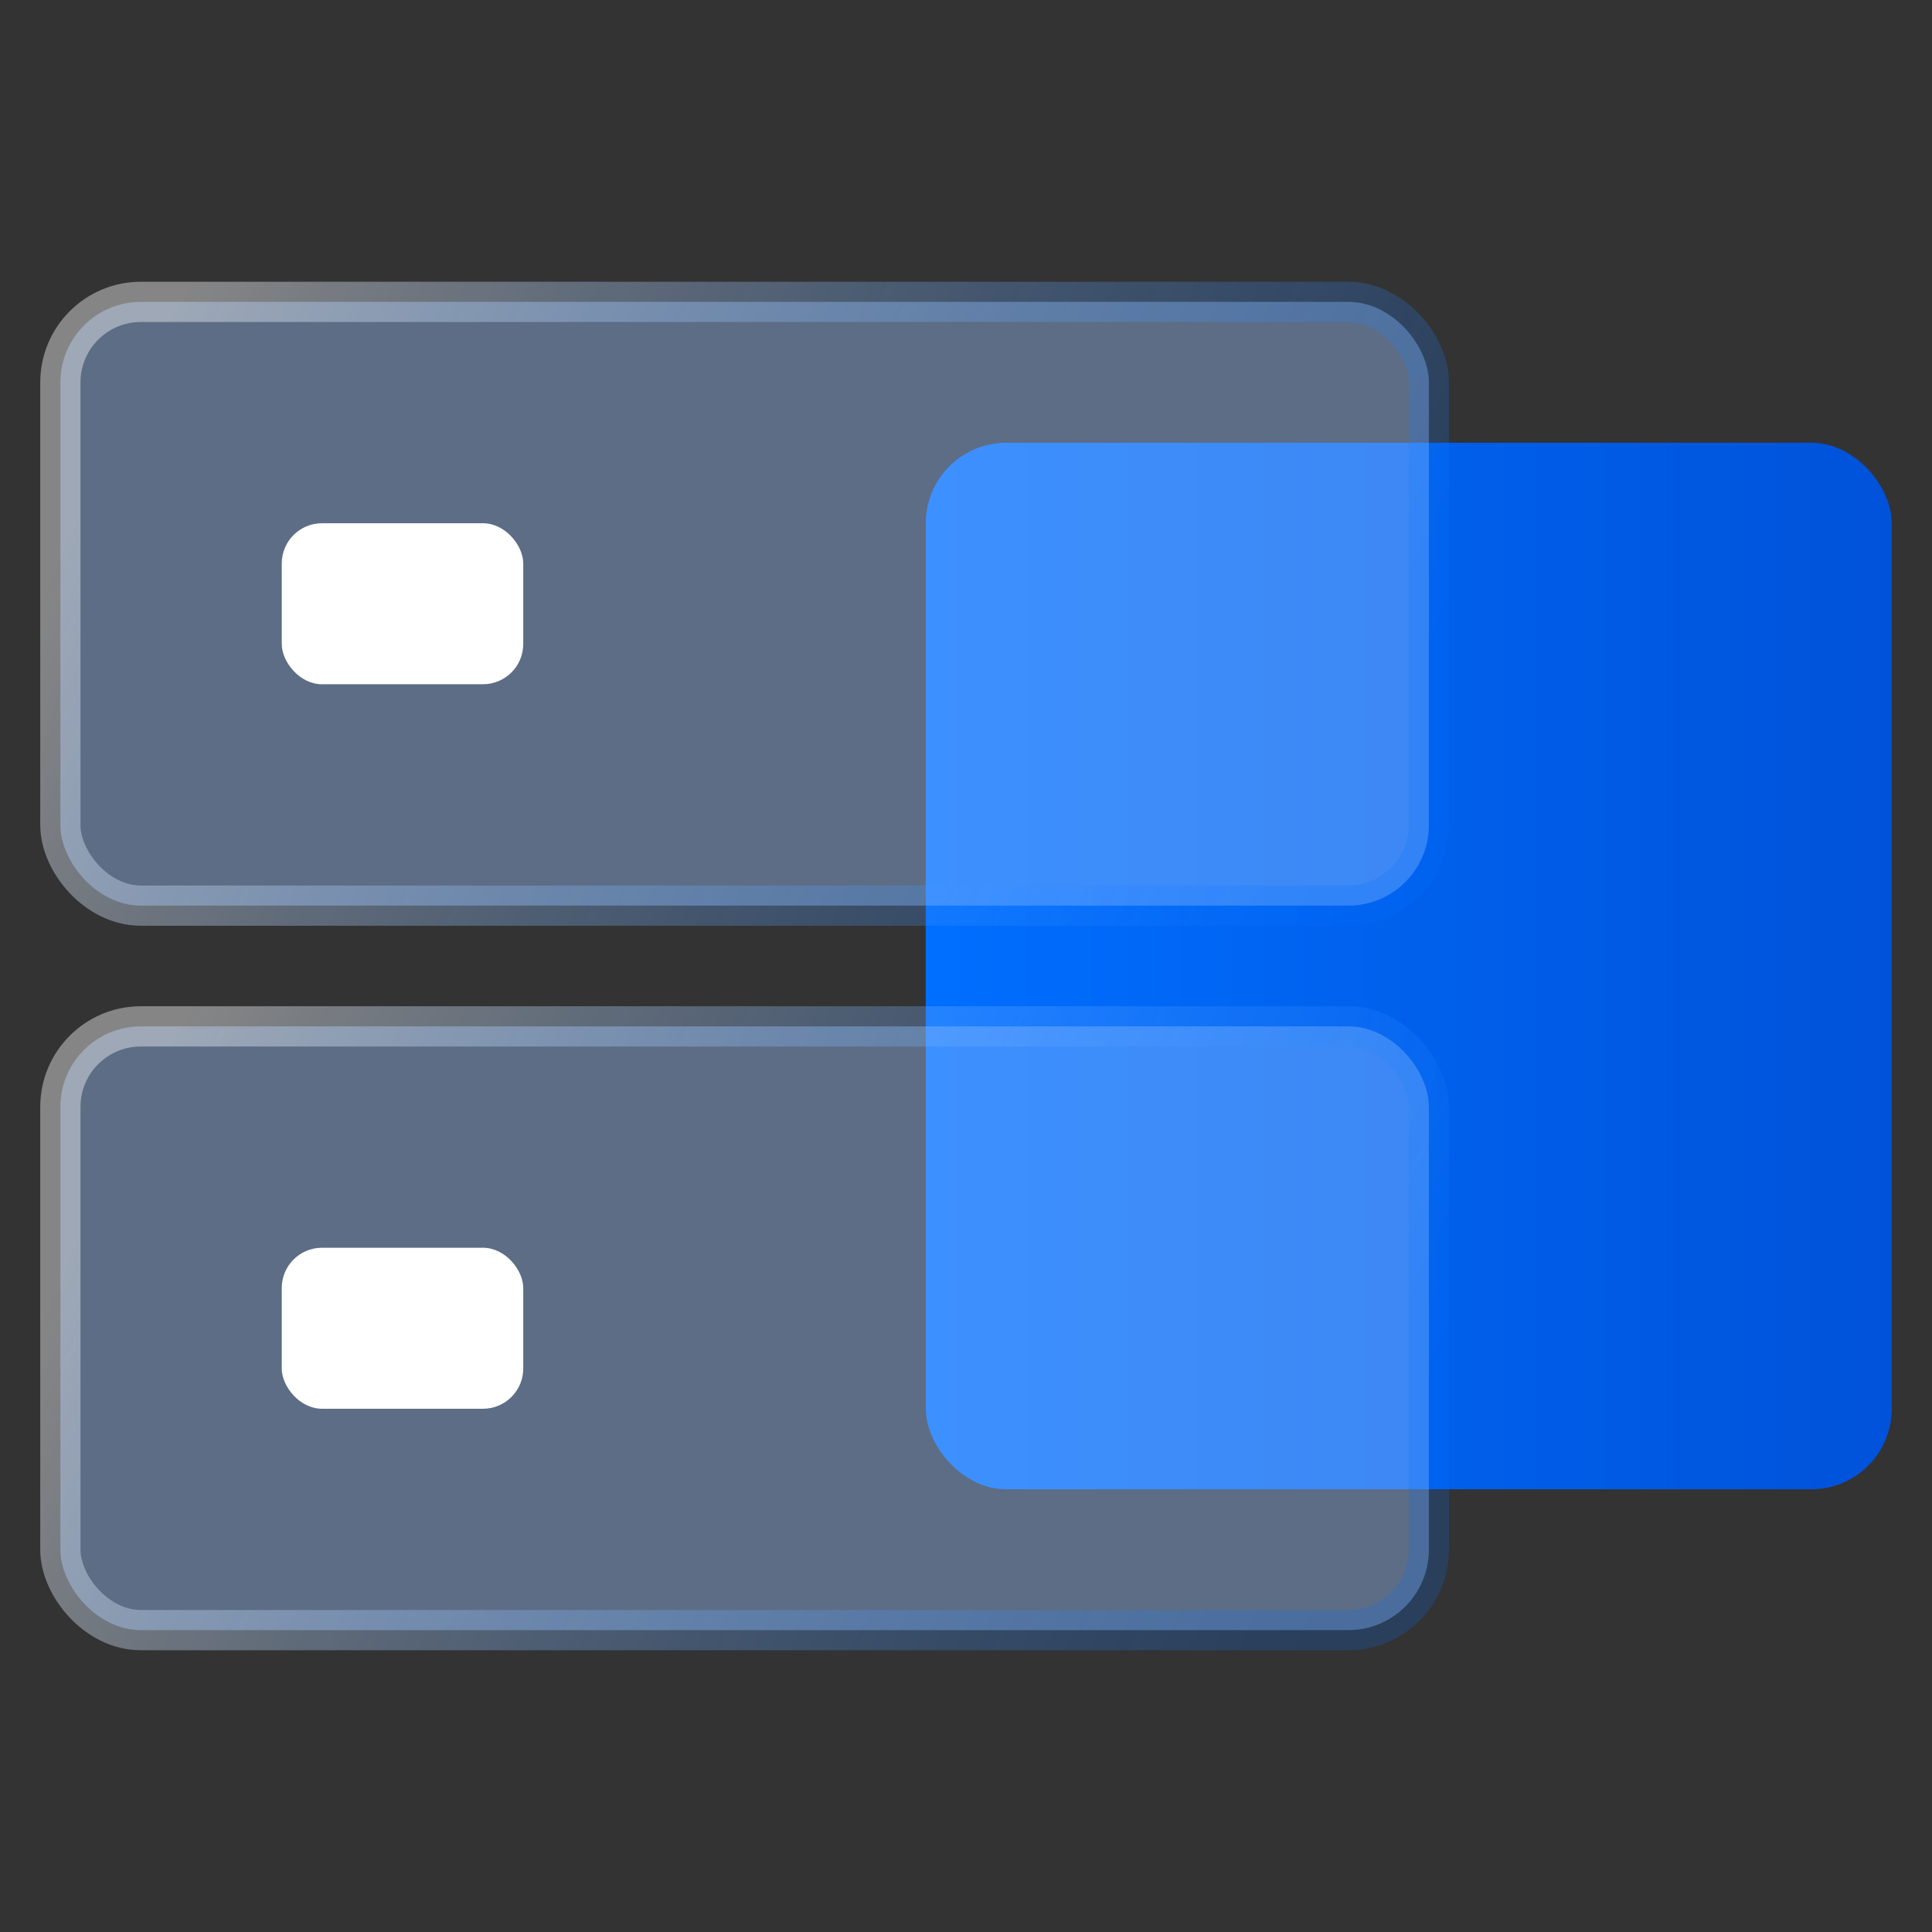
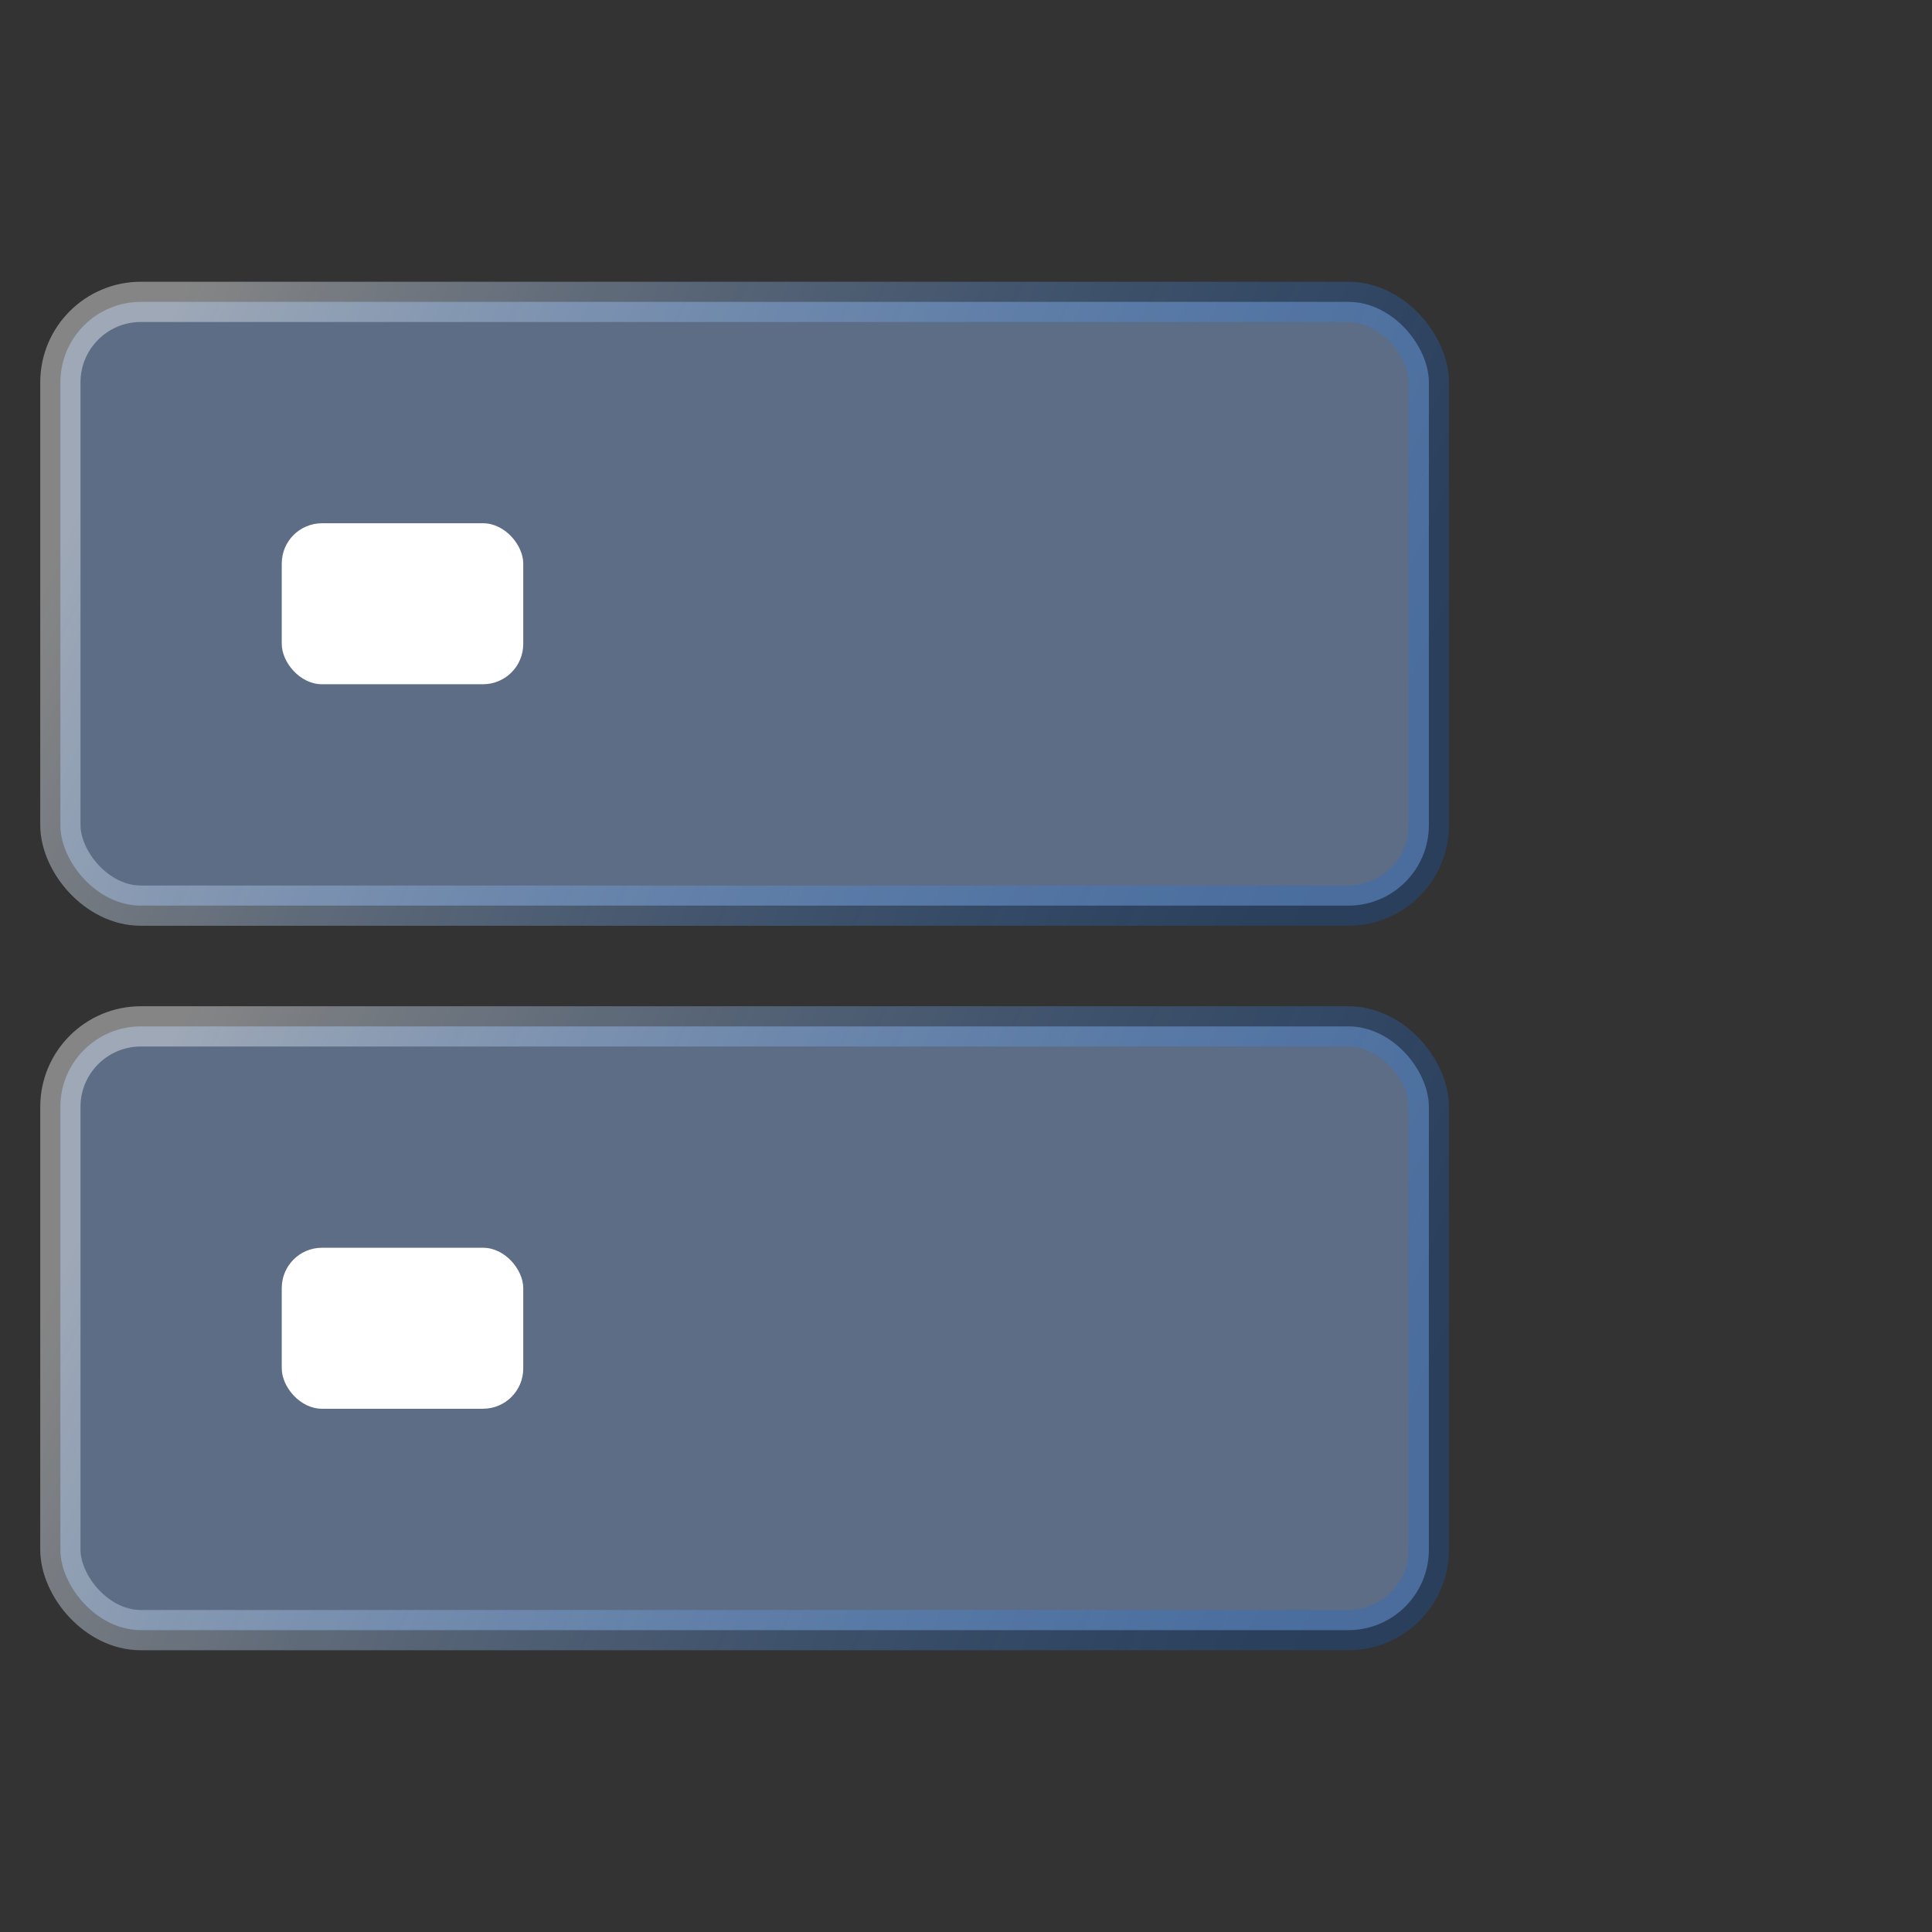
<svg xmlns="http://www.w3.org/2000/svg" width="48px" height="48px" viewBox="0 0 48 48">
  <rect x="0" y="0" width="48" height="48" fill="#333333" stroke="none" />
  <title>多地热备</title>
  <defs>
    <linearGradient x1="1.849%" y1="50%" x2="100%" y2="50%" id="linearGradient-1">
      <stop stop-color="#006EFF" offset="0%" />
      <stop stop-color="#0052D9" offset="100%" />
    </linearGradient>
    <linearGradient x1="100%" y1="60.449%" x2="0%" y2="39.551%" id="linearGradient-2">
      <stop stop-color="#006EFF" stop-opacity="0.2" offset="0%" />
      <stop stop-color="#FFFFFF" stop-opacity="0.405" offset="100%" />
    </linearGradient>
  </defs>
  <g id="多地热备" stroke="none" stroke-width="1" fill="none" fill-rule="evenodd">
    <g id="编组" transform="translate(1, 7)">
-       <rect id="矩形" fill="url(#linearGradient-1)" x="22" y="4" width="24" height="26" rx="2" />
      <rect id="矩形" stroke="url(#linearGradient-2)" fill-opacity="0.399" fill="#99C5FF" x="0.5" y="0.5" width="34" height="15" rx="2" />
      <rect id="矩形" fill="#FFFFFF" x="6" y="6" width="6" height="4" rx="1" />
      <rect id="矩形" stroke="url(#linearGradient-2)" fill-opacity="0.399" fill="#99C5FF" x="0.5" y="18.5" width="34" height="15" rx="2" />
      <rect id="矩形" fill="#FFFFFF" x="6" y="24" width="6" height="4" rx="1" />
    </g>
  </g>
</svg>